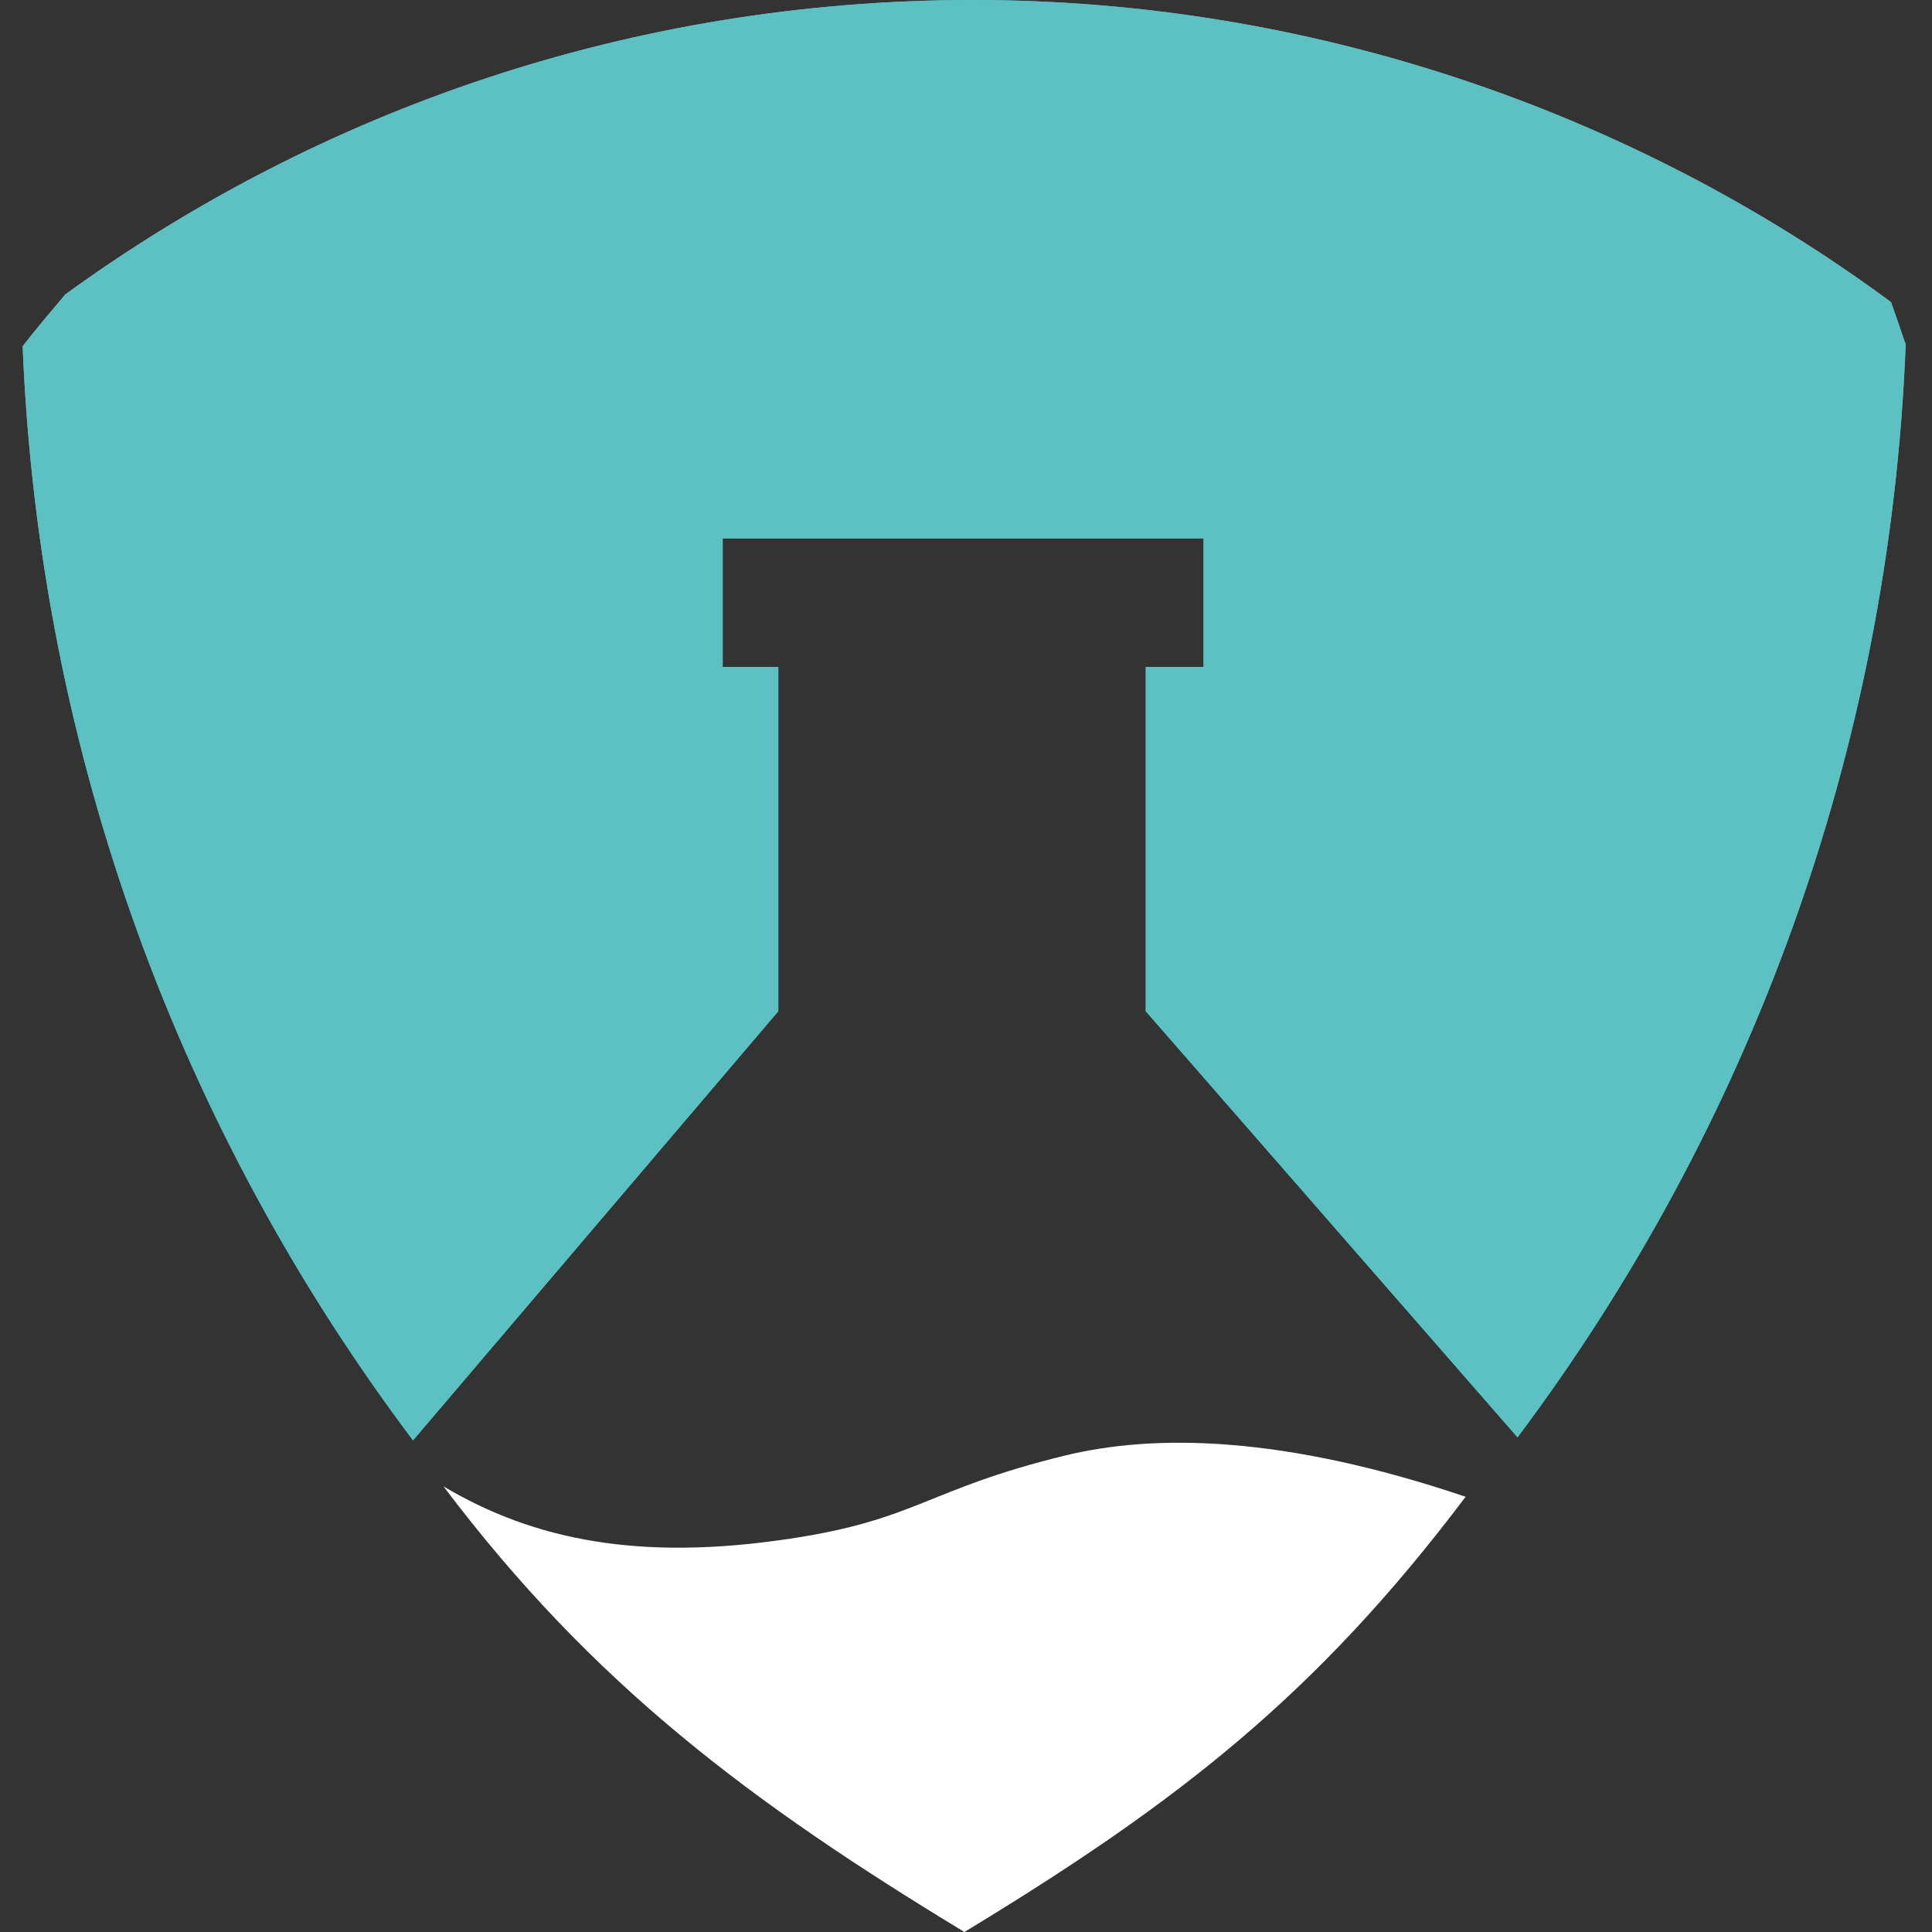
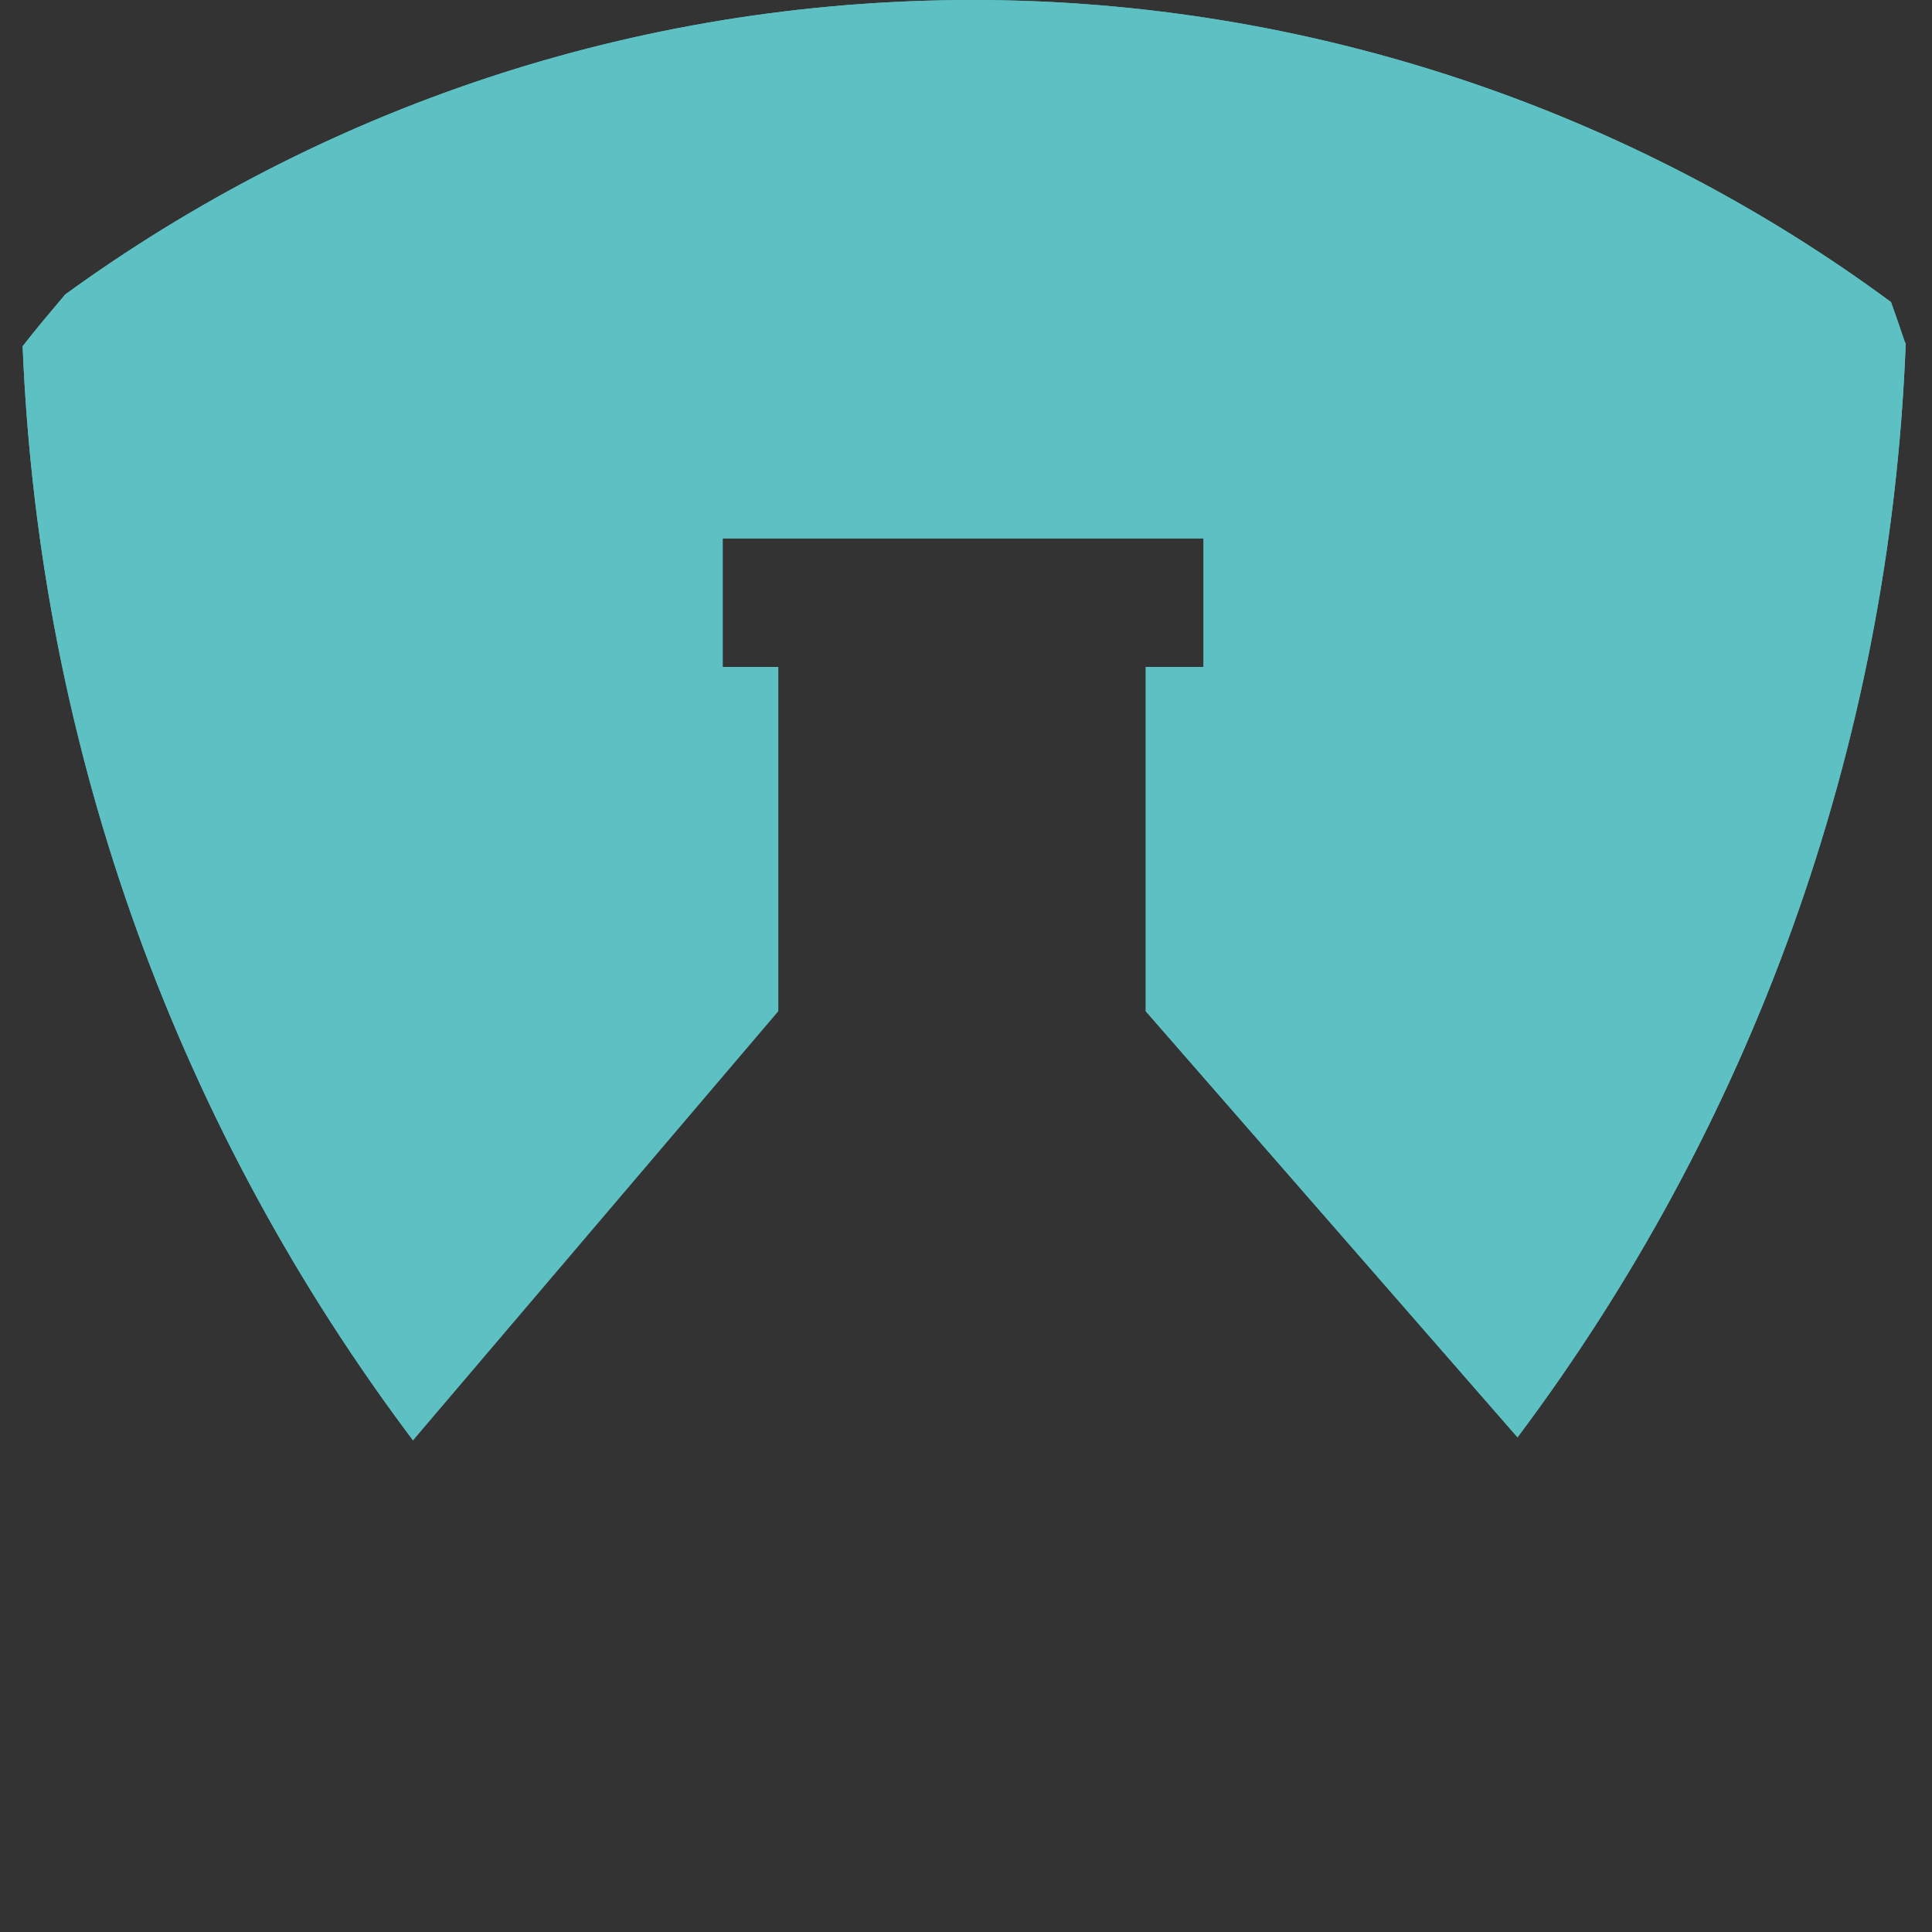
<svg xmlns="http://www.w3.org/2000/svg" width="512" height="512" viewBox="0 0 512 512" fill="none">
  <rect x="0" y="0" width="512" height="512" fill="#333333" stroke="none" />
  <path d="M505.04 90.896C500.854 199.456 463.234 299.47 402.159 380.904L303.635 267.986V176.746H318.947V142.681H191.52V176.746H206.259V267.986L109.455 381.707C48.208 300.33 10.416 200.373 6 91.756C9.613 87.111 13.398 82.638 17.183 78.165C17.183 78.165 17.183 78.165 17.183 78.108C84.739 29.018 167.893 0 257.814 0C347.735 0 433.069 29.764 501.141 80.058C502.402 83.613 503.664 87.226 504.868 90.839L505.04 90.896Z" fill="#5DC0C3" />
-   <path d="M505.04 90.896C500.854 199.456 463.234 299.47 402.159 380.904L303.635 267.986V176.746H318.947V142.681H191.52V176.746H206.259V267.986L109.455 381.707C48.208 300.33 10.416 200.373 6 91.756C9.613 87.111 13.398 82.638 17.183 78.165C17.183 78.165 17.183 78.165 17.183 78.108C84.739 29.018 167.893 0 257.814 0C347.735 0 433.069 29.764 501.141 80.058C502.402 83.613 503.664 87.226 504.868 90.839L505.04 90.896Z" fill="#5DC0C3" />
-   <path d="M388.396 396.673C348.768 449.204 312.066 477.763 255.578 512C199.091 477.763 157.169 446.451 117.542 393.921C141.513 408.143 169.442 413.763 209.184 407.799C243.191 402.695 245.313 394.781 282.073 385.777C305.929 379.928 340.051 380.329 388.453 396.673H388.396Z" fill="white" />
+   <path d="M505.04 90.896C500.854 199.456 463.234 299.47 402.159 380.904L303.635 267.986V176.746H318.947V142.681H191.52V176.746V267.986L109.455 381.707C48.208 300.33 10.416 200.373 6 91.756C9.613 87.111 13.398 82.638 17.183 78.165C17.183 78.165 17.183 78.165 17.183 78.108C84.739 29.018 167.893 0 257.814 0C347.735 0 433.069 29.764 501.141 80.058C502.402 83.613 503.664 87.226 504.868 90.839L505.04 90.896Z" fill="#5DC0C3" />
</svg>